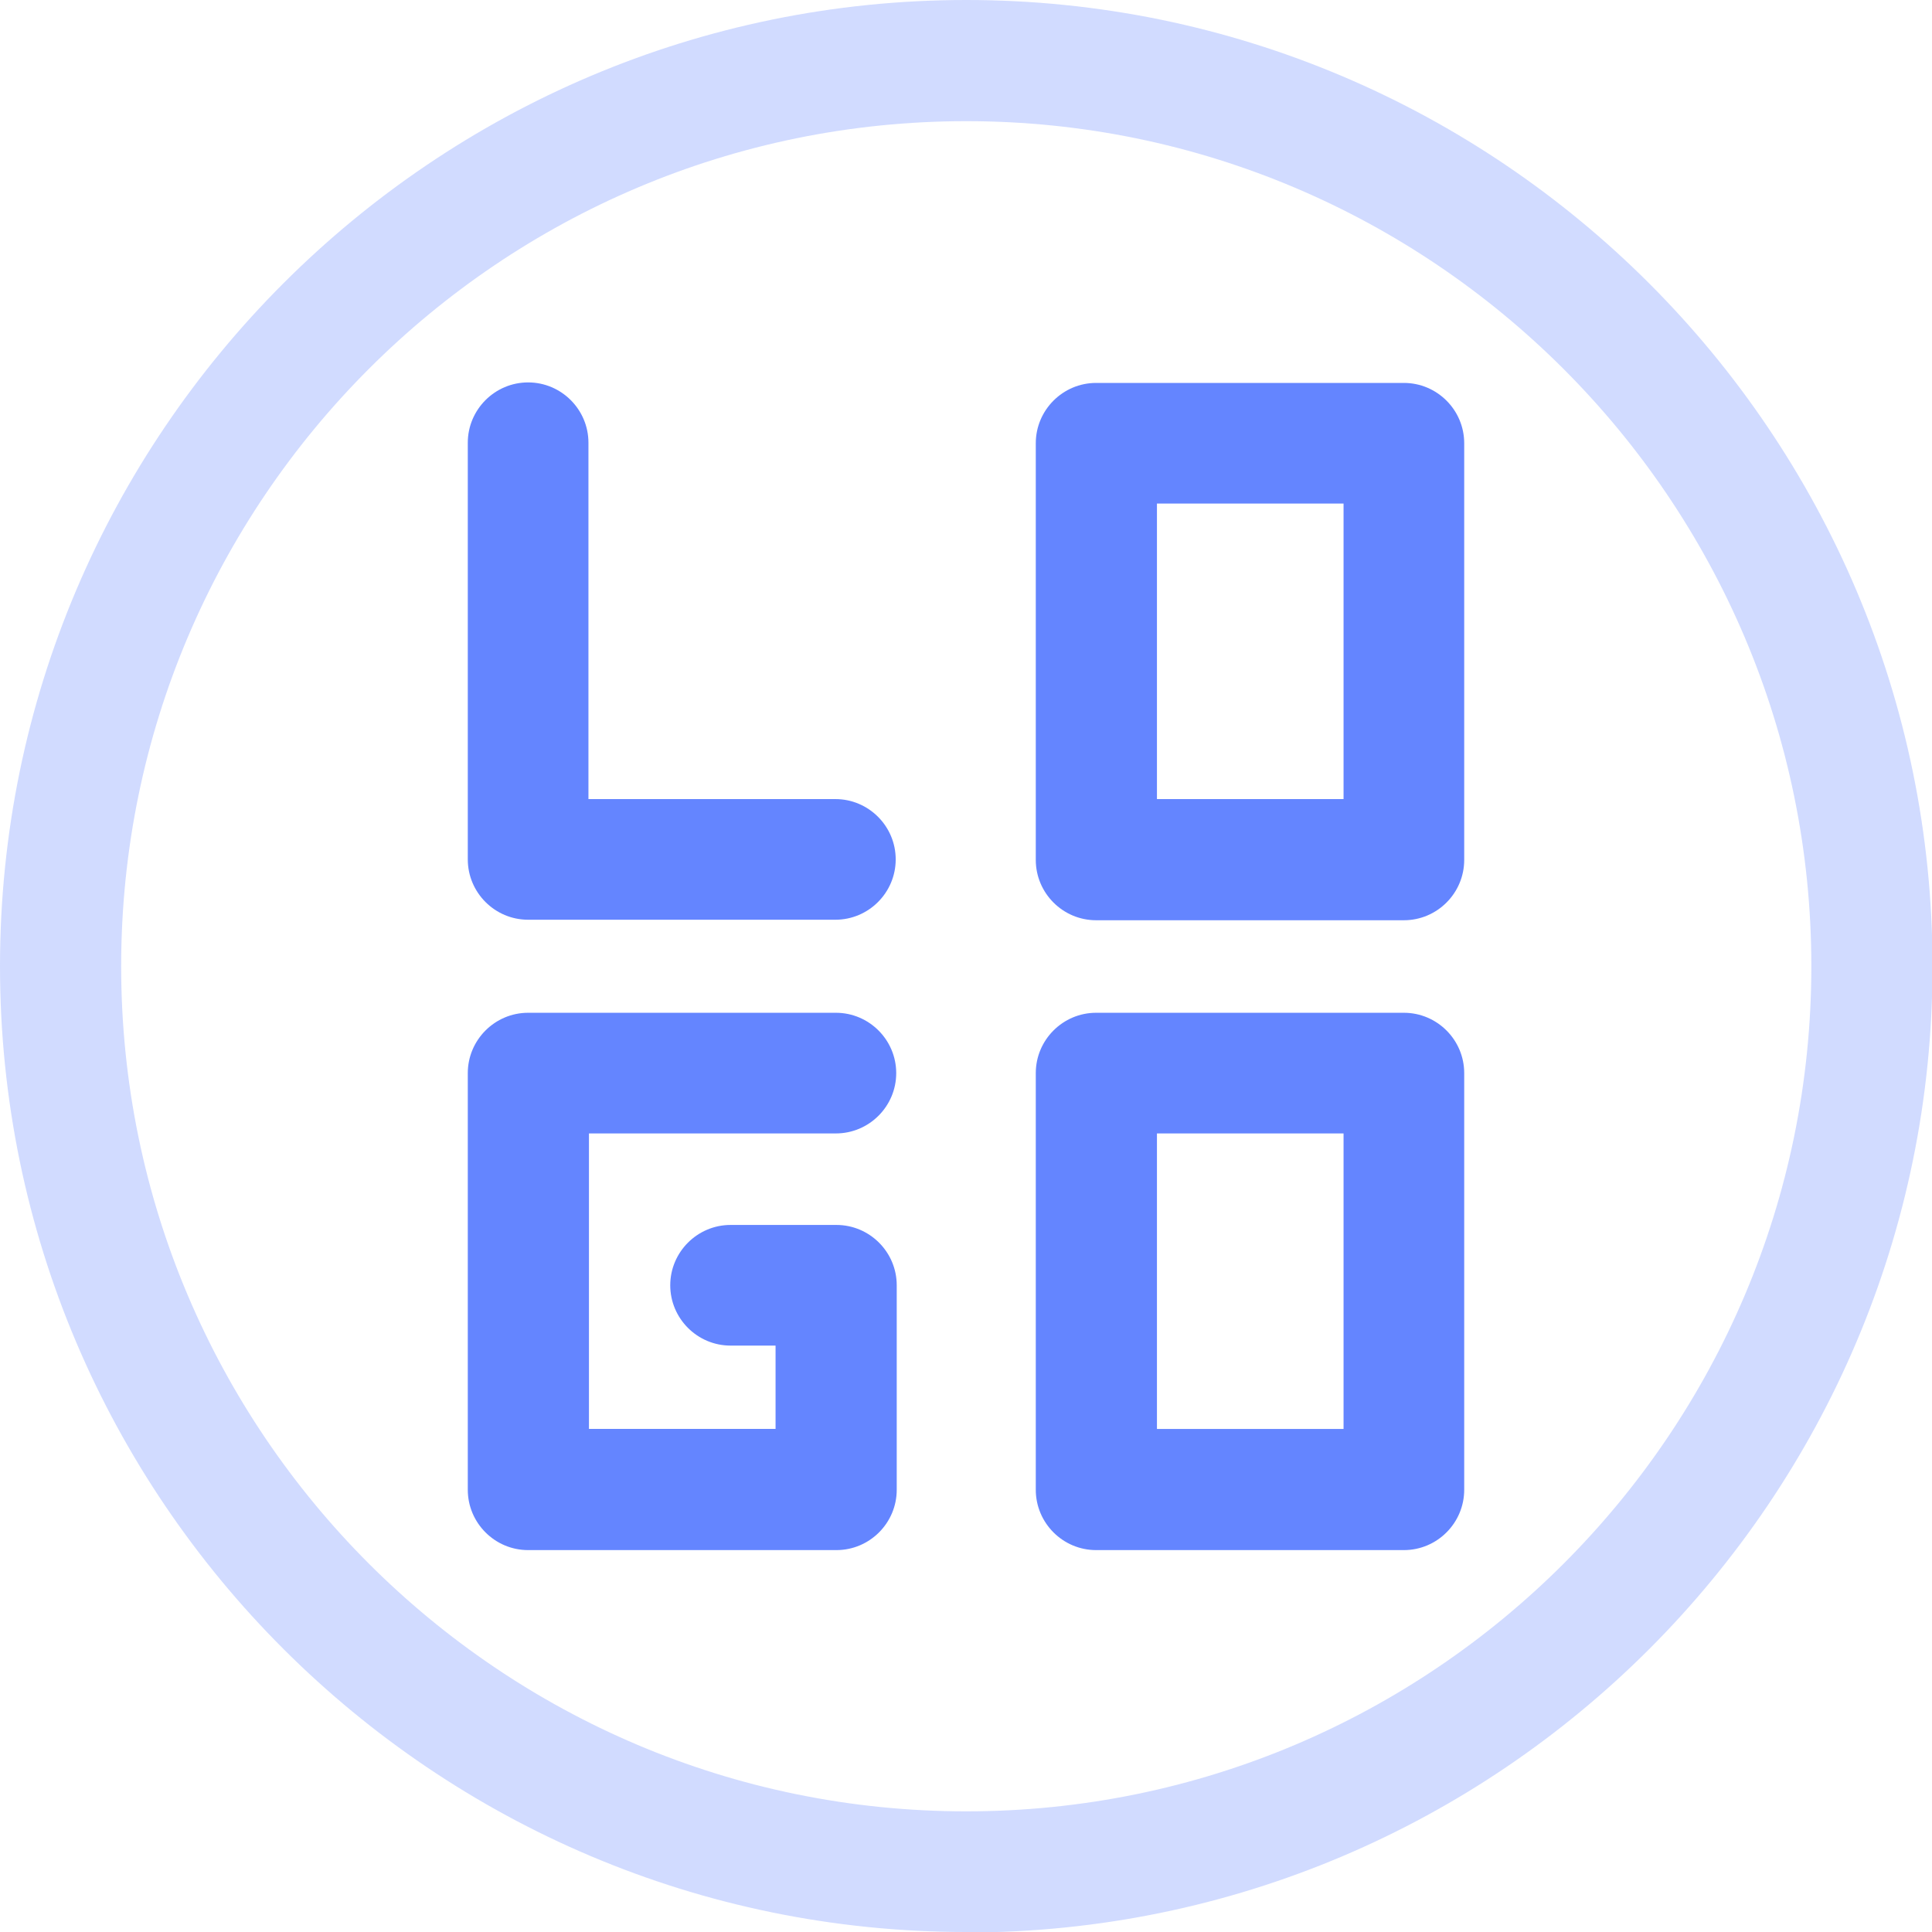
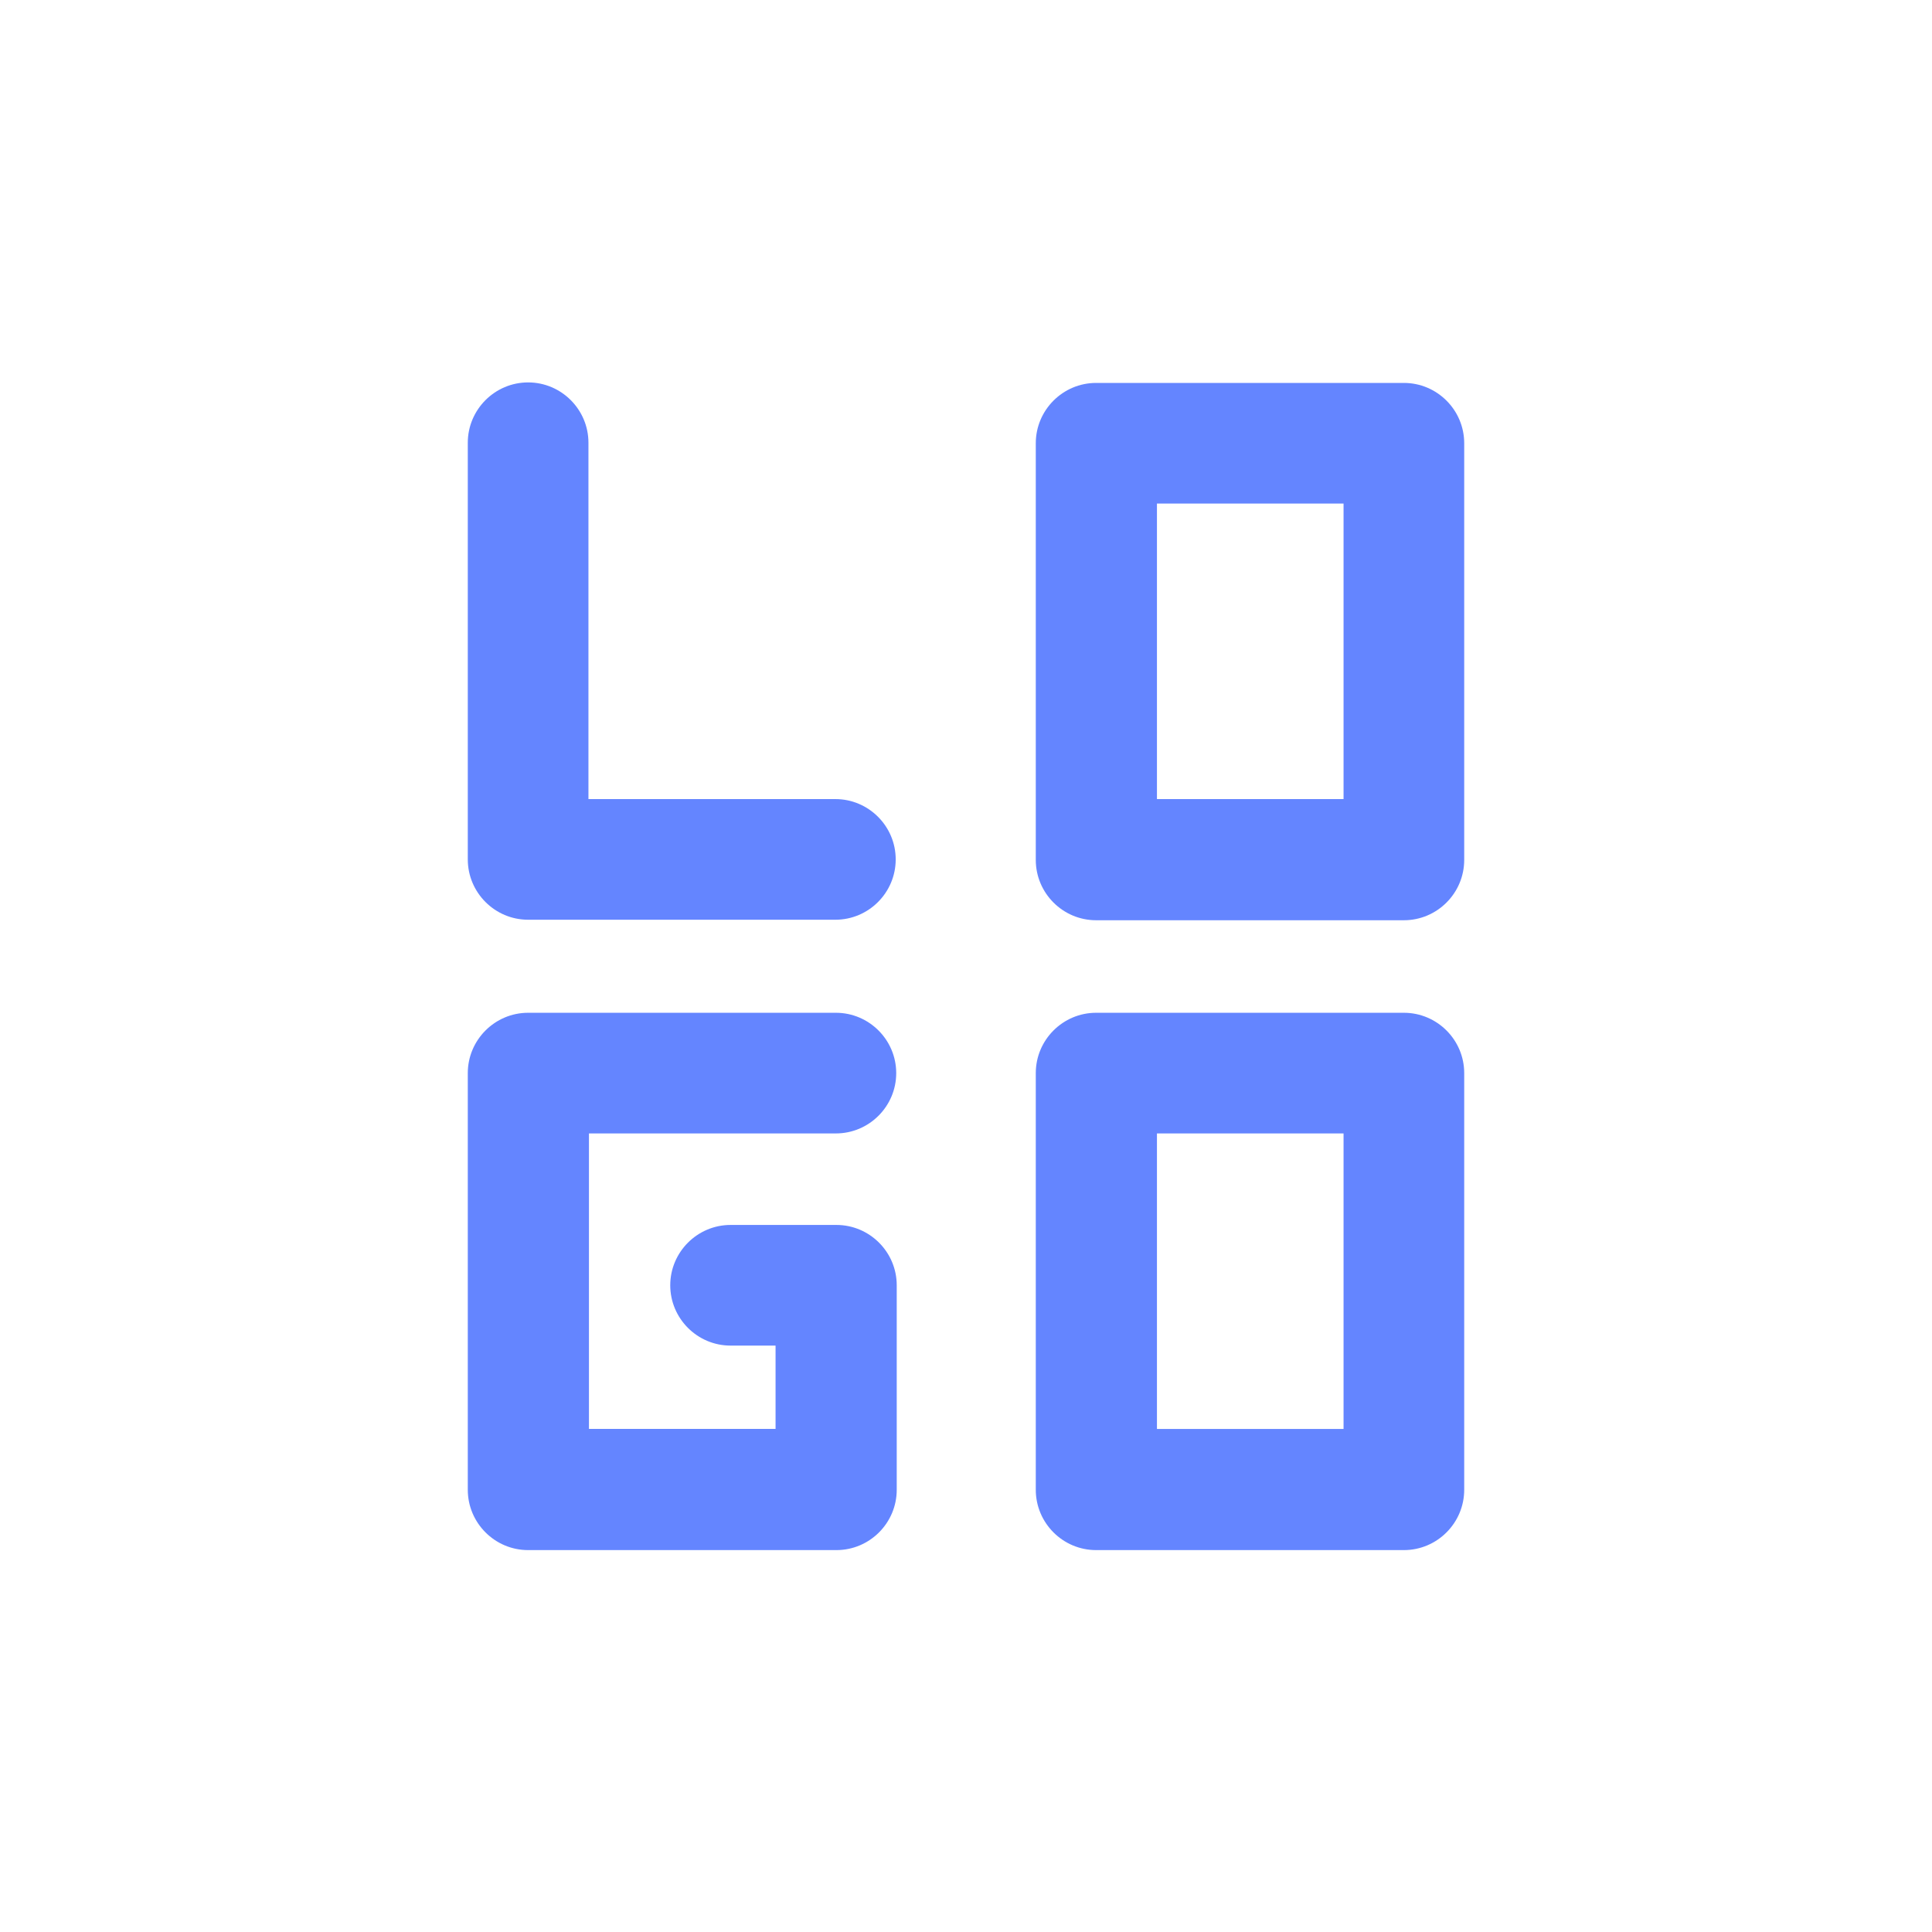
<svg xmlns="http://www.w3.org/2000/svg" id="Layer_2" viewBox="0 0 37.79 37.79">
  <defs>
    <style>.cls-1,.cls-2{fill:#6485ff;}.cls-2{opacity:.3;}</style>
  </defs>
  <g id="Layer_1-2">
-     <path class="cls-2" d="M18.9,37.79C8.48,37.79,0,29.32,0,18.9S8.48,0,18.9,0s18.9,8.48,18.9,18.9-8.48,18.9-18.9,18.9ZM18.9,2.37C9.78,2.37,2.37,9.78,2.37,18.9s7.41,16.53,16.53,16.53,16.53-7.41,16.53-16.53S28.01,2.37,18.9,2.37Z" />
    <path class="cls-1" d="M16.35,17.99h-6.02c-.65,0-1.18-.53-1.18-1.18v-8.15c0-.65.53-1.18,1.18-1.18s1.18.53,1.18,1.18v6.97h4.83c.65,0,1.18.53,1.18,1.18s-.53,1.18-1.18,1.18Z" />
    <path class="cls-1" d="M27.46,18h-6.02c-.65,0-1.18-.53-1.18-1.18v-8.15c0-.65.53-1.18,1.18-1.18h6.02c.65,0,1.18.53,1.18,1.18v8.15c0,.65-.53,1.18-1.18,1.18ZM22.63,15.63h3.65v-5.78h-3.65v5.78Z" />
    <path class="cls-1" d="M27.46,30.32h-6.02c-.65,0-1.18-.53-1.18-1.18v-8.15c0-.65.53-1.18,1.18-1.18h6.02c.65,0,1.18.53,1.18,1.18v8.15c0,.65-.53,1.18-1.18,1.18ZM22.63,27.95h3.65v-5.78h-3.65v5.78Z" />
    <path class="cls-1" d="M16.35,30.32h-6.02c-.65,0-1.18-.53-1.18-1.18v-8.15c0-.65.53-1.18,1.18-1.18h6.02c.65,0,1.18.53,1.18,1.18s-.53,1.18-1.18,1.18h-4.83v5.78h3.65v-1.63h-.88c-.65,0-1.18-.53-1.18-1.18s.53-1.18,1.18-1.18h2.07c.65,0,1.18.53,1.18,1.18v4c0,.65-.53,1.18-1.18,1.18Z" />
  </g>
</svg>